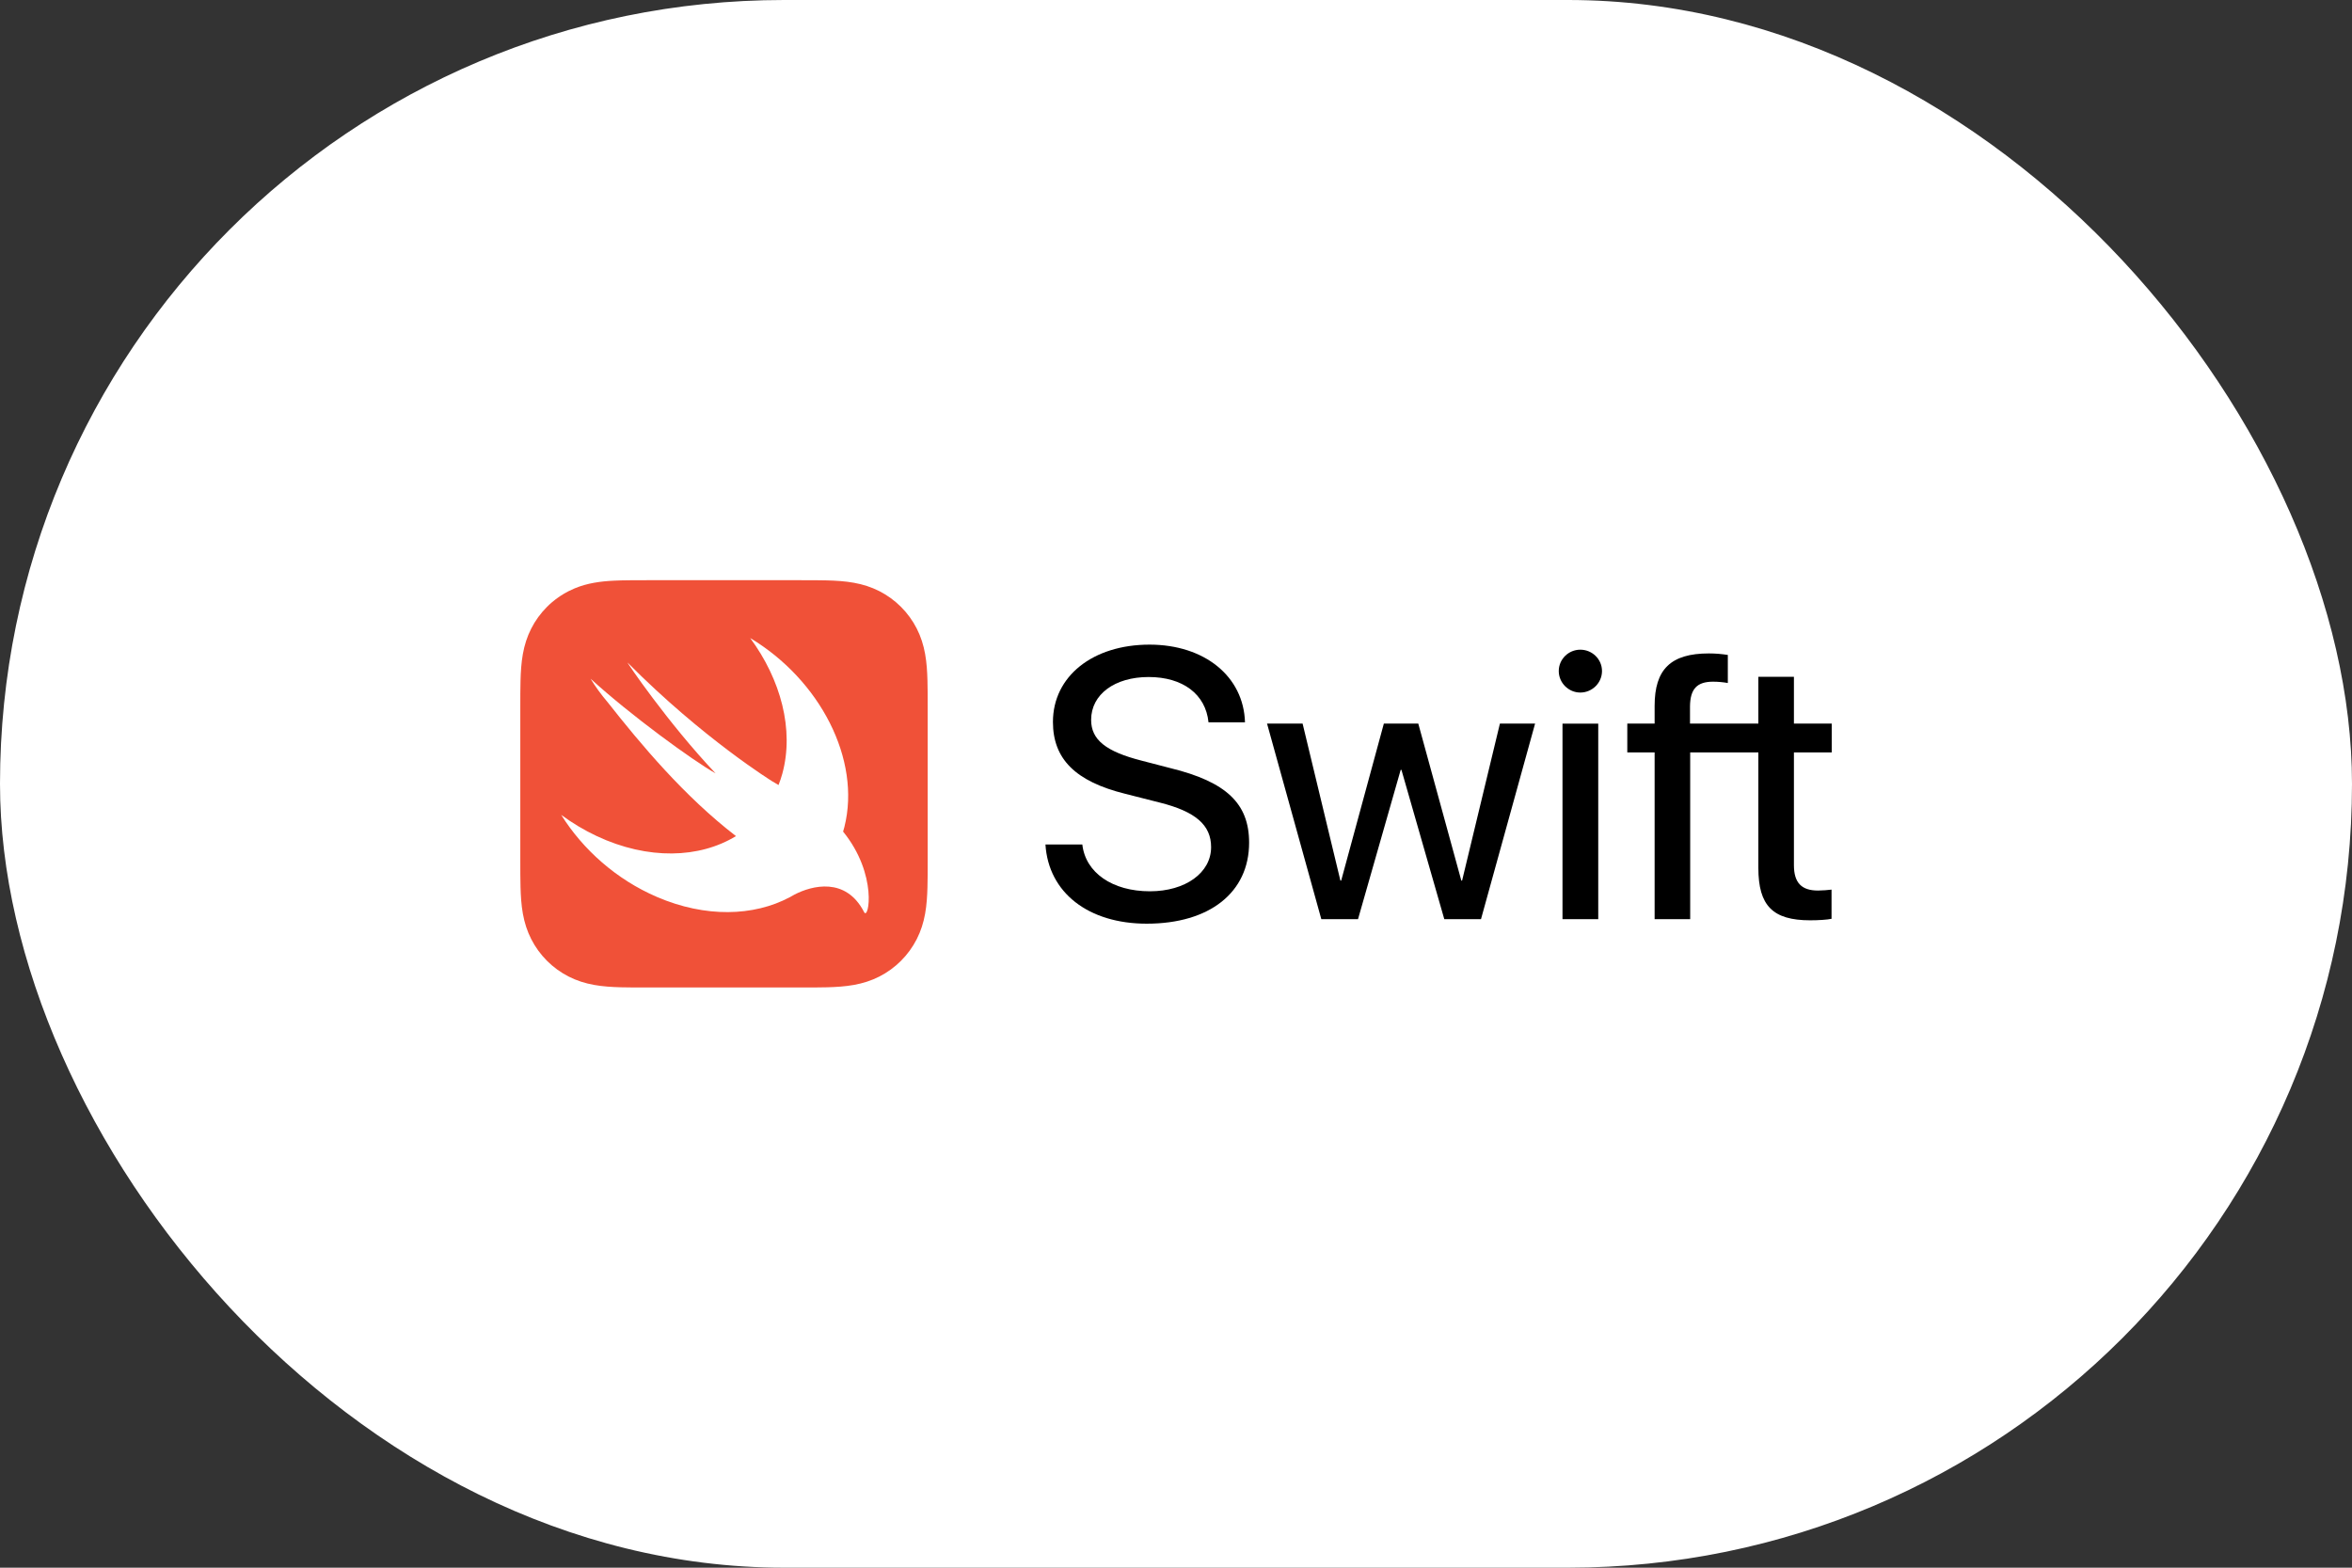
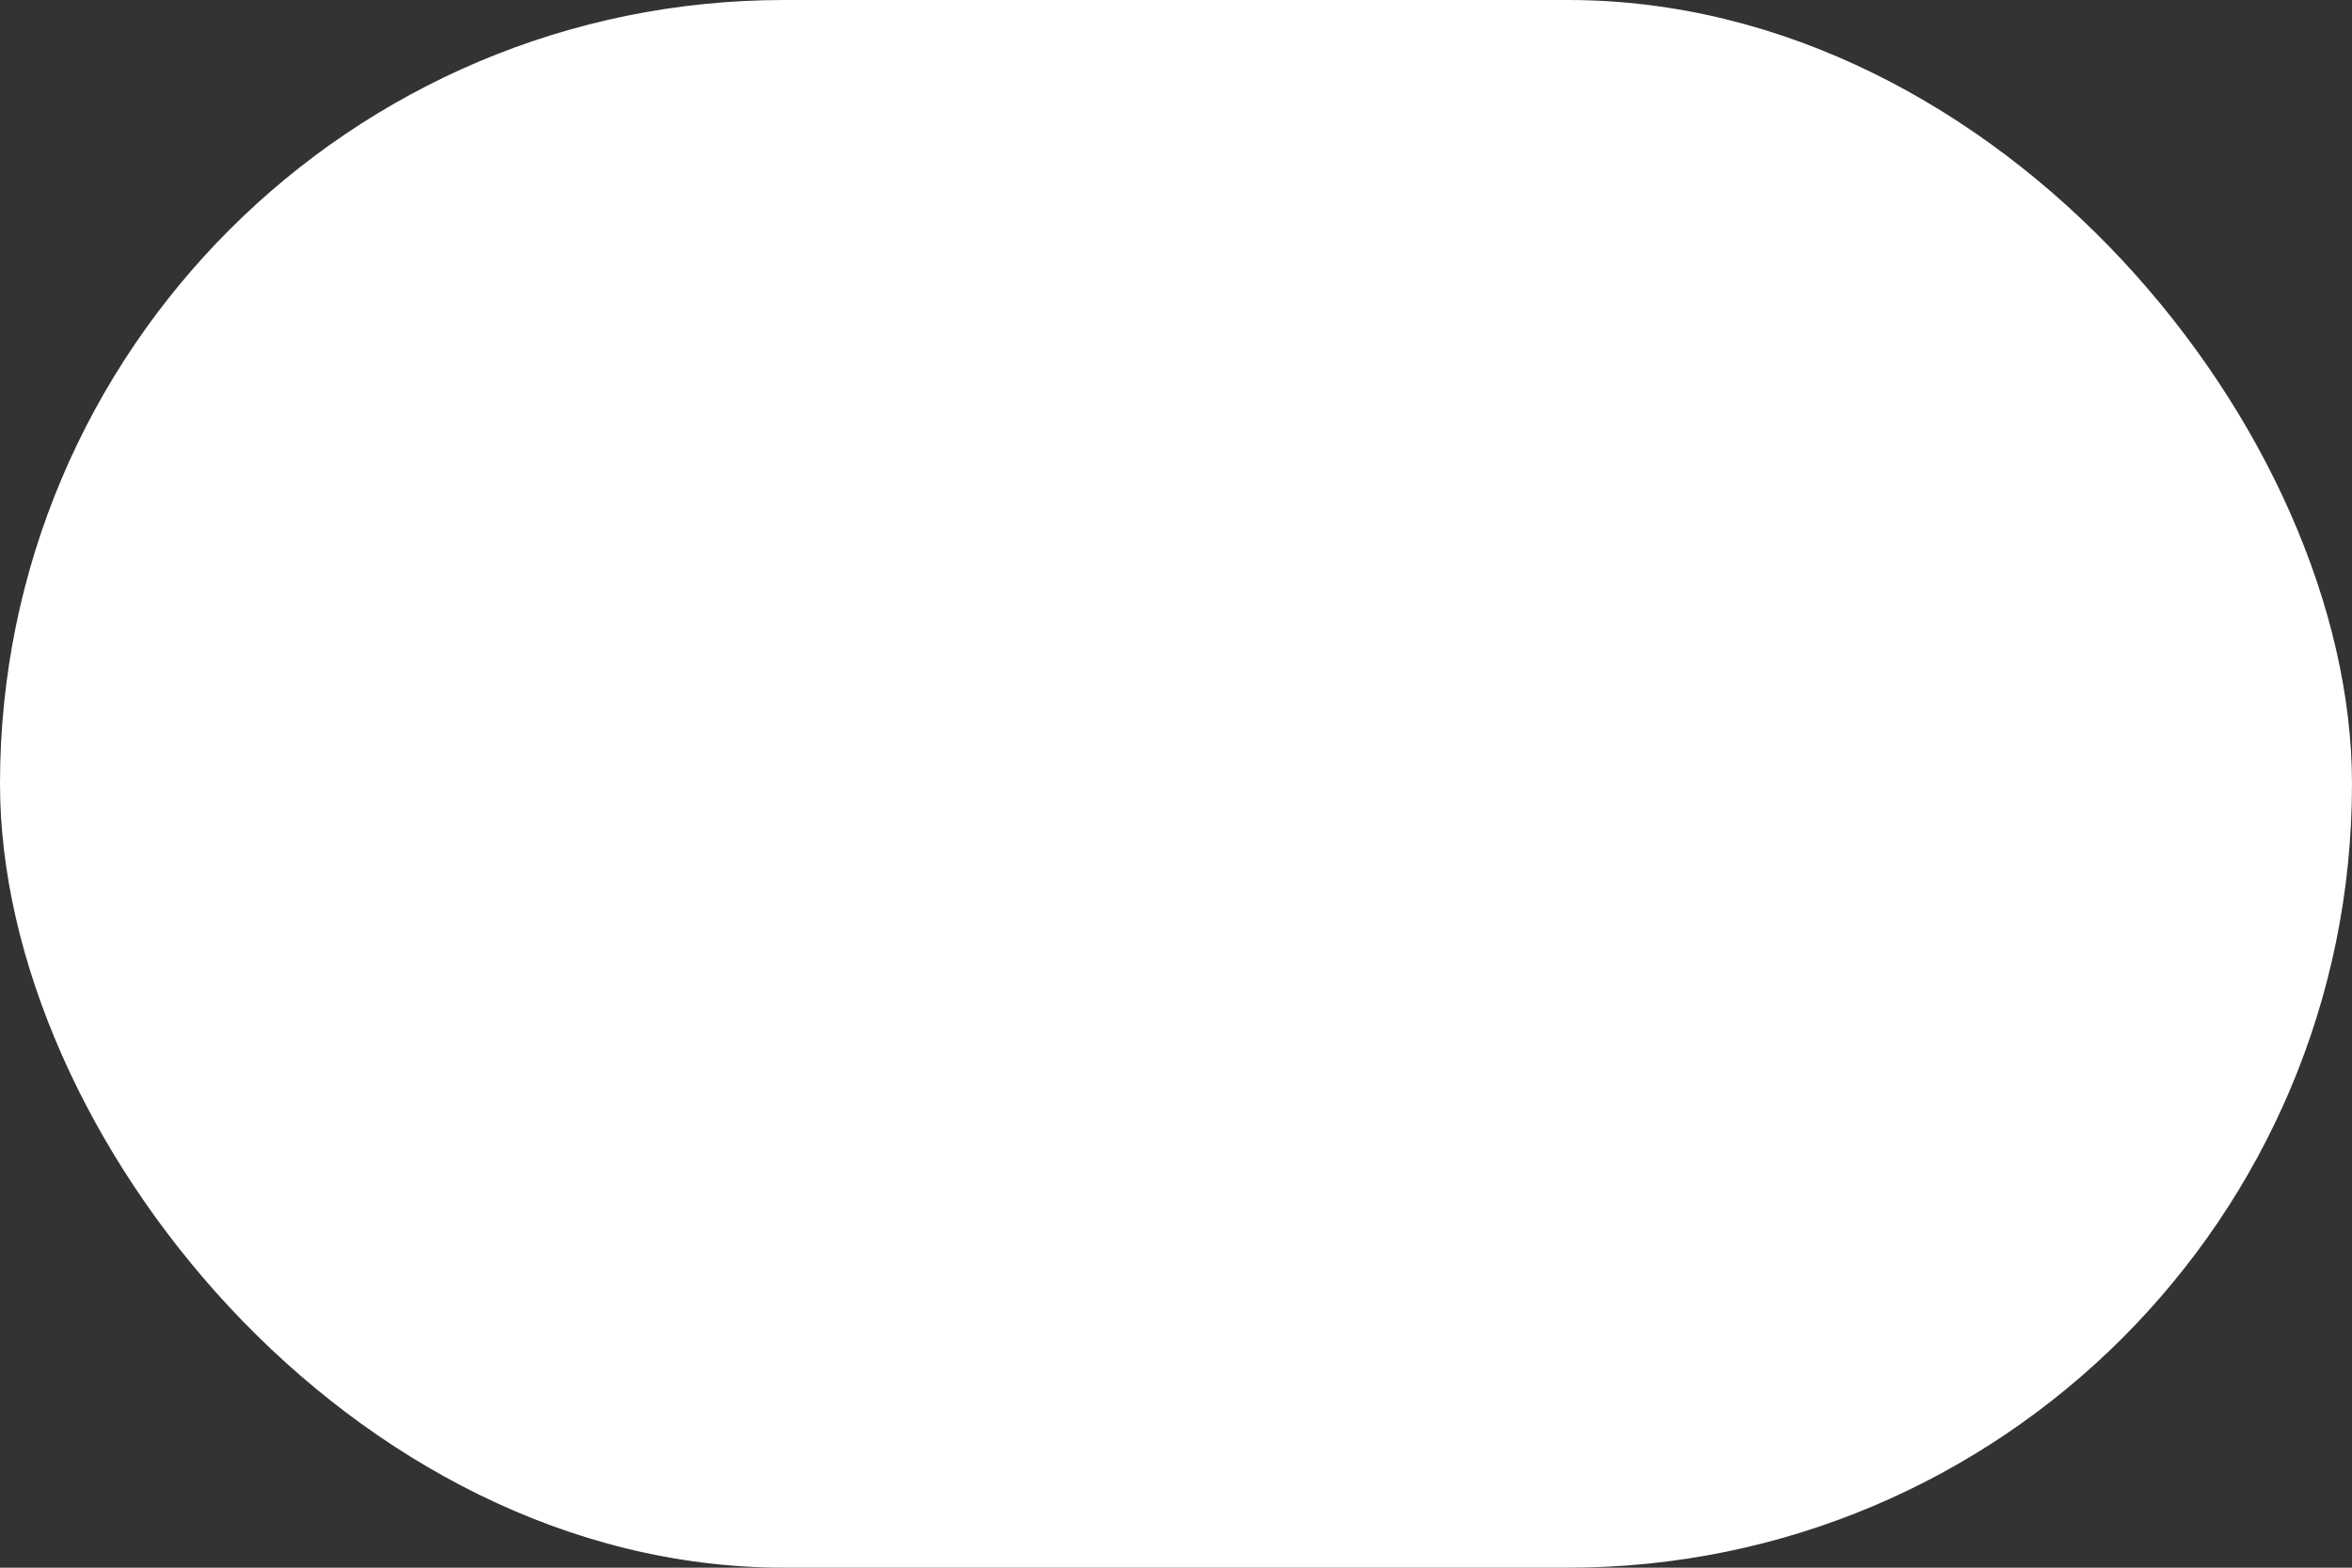
<svg xmlns="http://www.w3.org/2000/svg" width="165" height="110" viewBox="0 0 165 110" fill="none">
  <rect x="0" y="0" width="165" height="110" fill="#333333" stroke="none" />
  <rect width="165" height="110" rx="55" fill="white" />
  <g clip-path="url(#clip0_105_7229)">
    <path d="M65.078 48.626C65.076 48.339 65.073 48.052 65.065 47.764C65.048 47.138 65.011 46.506 64.9 45.887C64.787 45.258 64.603 44.673 64.312 44.102C64.026 43.541 63.653 43.028 63.208 42.583C62.763 42.137 62.249 41.764 61.688 41.478C61.117 41.188 60.532 41.004 59.904 40.891C59.285 40.779 58.653 40.742 58.026 40.725C57.739 40.718 57.452 40.714 57.164 40.712C56.823 40.711 56.481 40.711 56.14 40.711H48.575H45.441C45.099 40.711 44.758 40.711 44.417 40.712C44.129 40.714 43.842 40.718 43.554 40.725C43.398 40.73 43.241 40.735 43.084 40.743C42.613 40.765 42.141 40.807 41.677 40.891C41.206 40.975 40.759 41.1 40.324 41.28C40.179 41.34 40.035 41.406 39.893 41.478C39.472 41.693 39.078 41.956 38.719 42.262C38.6 42.364 38.484 42.471 38.373 42.583C37.928 43.028 37.554 43.541 37.269 44.102C36.978 44.673 36.794 45.258 36.681 45.887C36.57 46.506 36.533 47.138 36.516 47.764C36.508 48.052 36.505 48.339 36.503 48.626C36.501 48.968 36.501 49.309 36.501 49.65V54.309V60.349C36.501 60.691 36.501 61.032 36.503 61.374C36.505 61.661 36.508 61.948 36.516 62.236C36.533 62.862 36.57 63.494 36.681 64.113C36.794 64.741 36.978 65.327 37.269 65.898C37.554 66.459 37.928 66.972 38.373 67.417C38.818 67.863 39.331 68.236 39.893 68.522C40.464 68.812 41.048 68.996 41.677 69.109C42.296 69.221 42.928 69.258 43.554 69.275C43.842 69.282 44.129 69.286 44.417 69.287C44.758 69.29 45.099 69.289 45.441 69.289H56.14C56.481 69.289 56.823 69.29 57.164 69.287C57.451 69.286 57.739 69.282 58.026 69.275C58.653 69.258 59.284 69.221 59.904 69.109C60.532 68.996 61.117 68.812 61.688 68.522C62.249 68.236 62.763 67.863 63.208 67.417C63.653 66.972 64.026 66.459 64.312 65.898C64.603 65.327 64.787 64.741 64.9 64.113C65.011 63.494 65.048 62.862 65.065 62.236C65.073 61.948 65.076 61.661 65.078 61.374C65.08 61.032 65.08 60.691 65.08 60.349V49.65C65.08 49.309 65.08 48.968 65.078 48.626Z" fill="#F05138" />
-     <path d="M59.147 58.352C59.146 58.351 59.146 58.35 59.145 58.35C59.176 58.242 59.209 58.135 59.237 58.025C60.423 53.299 57.528 47.712 52.629 44.77C54.776 47.68 55.725 51.205 54.882 54.288C54.807 54.563 54.716 54.827 54.616 55.083C54.508 55.012 54.371 54.931 54.188 54.83C54.188 54.83 49.315 51.821 44.033 46.499C43.894 46.36 46.849 50.723 50.203 54.266C48.623 53.379 44.22 50.175 41.432 47.624C41.775 48.195 42.182 48.745 42.63 49.275C44.958 52.227 47.993 55.869 51.63 58.666C49.075 60.23 45.464 60.352 41.869 58.668C40.98 58.251 40.144 57.748 39.37 57.177C40.892 59.611 43.236 61.711 46.088 62.937C49.49 64.399 52.873 64.3 55.392 62.961L55.391 62.964C55.402 62.957 55.417 62.949 55.429 62.942C55.532 62.886 55.635 62.829 55.735 62.77C56.946 62.141 59.337 61.504 60.62 64.001C60.934 64.612 61.602 61.373 59.147 58.352Z" fill="white" />
    <path d="M75.929 59.257C76.152 61.239 78.043 62.539 80.669 62.539C83.164 62.539 84.963 61.239 84.963 59.441C84.963 57.891 83.874 56.945 81.365 56.315L78.936 55.698C75.443 54.831 73.867 53.255 73.867 50.656C73.867 47.452 76.664 45.232 80.643 45.232C84.504 45.232 87.248 47.464 87.34 50.682H84.78C84.582 48.712 82.98 47.504 80.578 47.504C78.2 47.504 76.546 48.725 76.546 50.511C76.546 51.903 77.57 52.73 80.092 53.374L82.114 53.899C86.027 54.858 87.629 56.381 87.629 59.126C87.629 62.619 84.858 64.812 80.446 64.812C76.349 64.812 73.552 62.632 73.342 59.257H75.929V59.257Z" fill="black" />
-     <path d="M103.896 64.496H101.322L98.315 54.017H98.263L95.269 64.496H92.695L88.887 50.773H91.382L94.034 61.791H94.087L97.081 50.773H99.497L102.517 61.791H102.57L105.223 50.773H107.691L103.896 64.496Z" fill="black" />
-     <path d="M109.352 47.084C109.352 46.257 110.035 45.587 110.862 45.587C111.702 45.587 112.385 46.257 112.385 47.084C112.385 47.911 111.702 48.594 110.862 48.594C110.035 48.594 109.352 47.911 109.352 47.084ZM109.614 50.774H112.122V64.496H109.614V50.774Z" fill="black" />
-     <path d="M128.501 52.796V50.773H125.849V47.49H123.354V50.773H121.318H118.559V49.565C118.572 48.344 119.045 47.832 120.174 47.832C120.542 47.832 120.91 47.871 121.212 47.924V45.954C120.765 45.888 120.358 45.849 119.885 45.849C117.207 45.849 116.077 46.965 116.077 49.526V50.773H114.16V52.796H116.077V64.496H118.572V52.796H121.318H123.354V60.898C123.354 63.551 124.365 64.575 126.991 64.575C127.556 64.575 128.199 64.535 128.488 64.47V62.421C128.317 62.448 127.818 62.487 127.543 62.487C126.374 62.487 125.849 61.935 125.849 60.701V52.796H128.501Z" fill="black" />
+     <path d="M128.501 52.796V50.773H125.849V47.49H123.354V50.773H121.318H118.559V49.565C118.572 48.344 119.045 47.832 120.174 47.832C120.542 47.832 120.91 47.871 121.212 47.924V45.954C120.765 45.888 120.358 45.849 119.885 45.849C117.207 45.849 116.077 46.965 116.077 49.526V50.773H114.16H116.077V64.496H118.572V52.796H121.318H123.354V60.898C123.354 63.551 124.365 64.575 126.991 64.575C127.556 64.575 128.199 64.535 128.488 64.47V62.421C128.317 62.448 127.818 62.487 127.543 62.487C126.374 62.487 125.849 61.935 125.849 60.701V52.796H128.501Z" fill="black" />
  </g>
  <defs>
    <clipPath id="clip0_105_7229">
-       <rect width="91.998" height="28.579" fill="white" transform="translate(36.501 40.711)" />
-     </clipPath>
+       </clipPath>
  </defs>
</svg>